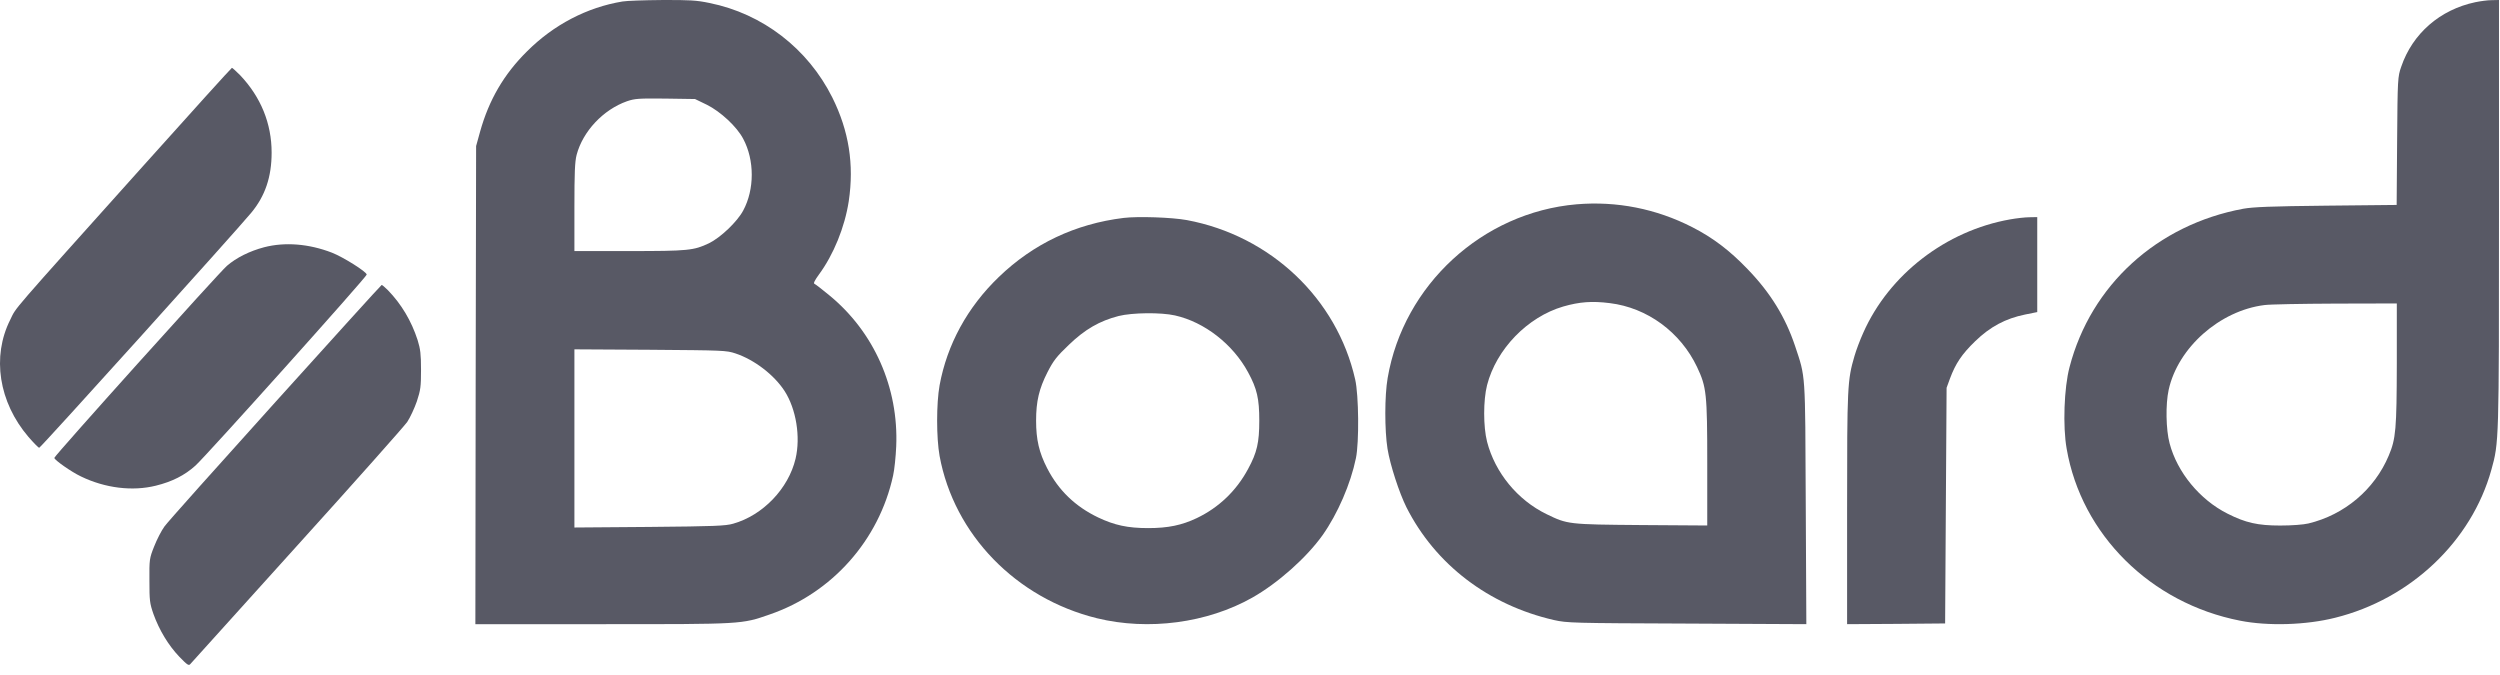
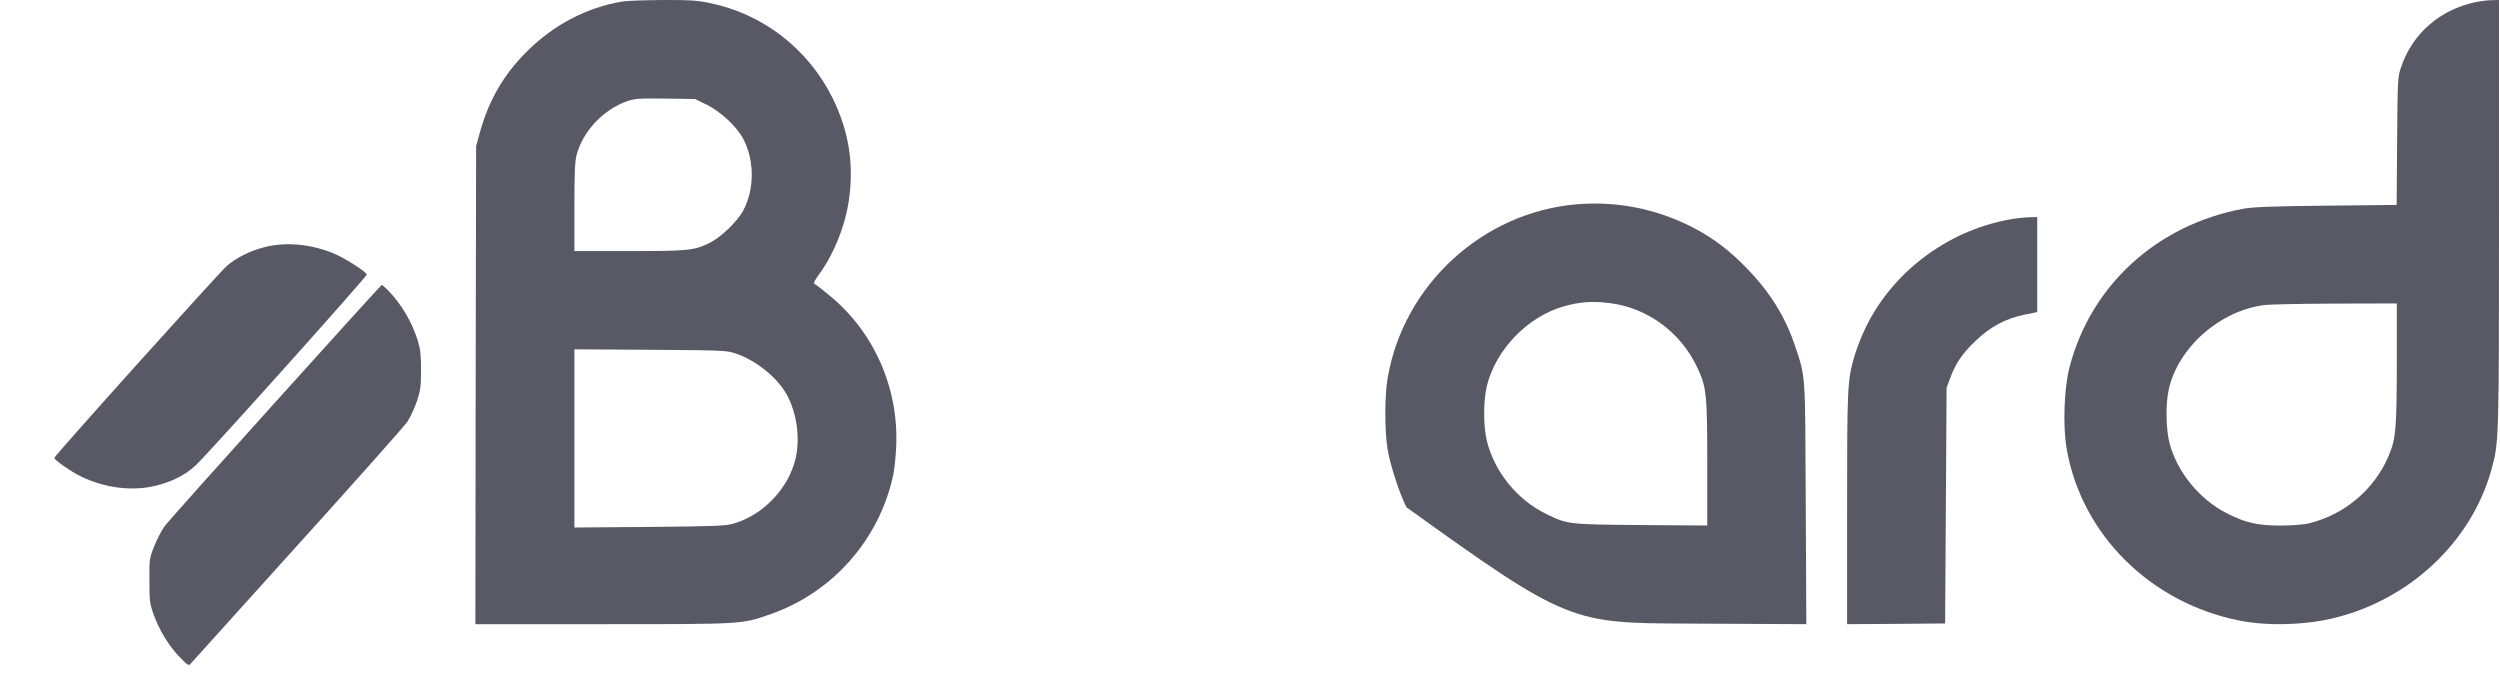
<svg xmlns="http://www.w3.org/2000/svg" width="237" height="64" viewBox="0 0 237 64" fill="none">
  <path d="M234.663 0.208C231.309 0.917 228.707 3.182 227.637 6.323C227.305 7.268 227.29 7.463 227.247 13.355L227.203 19.428L220.524 19.497C215.262 19.553 213.6 19.623 212.66 19.789C204.492 21.304 198.218 27.03 196.194 34.798C195.673 36.744 195.543 40.44 195.919 42.539C197.321 50.682 203.885 57.186 212.356 58.84C215.016 59.368 218.631 59.257 221.377 58.562C228.533 56.783 234.302 51.308 236.181 44.54C236.904 41.941 236.904 41.913 236.904 20.248V3.43323e-05L236.224 0.014C235.834 0.014 235.14 0.111 234.663 0.208ZM227.218 34.492C227.203 40.676 227.131 41.594 226.452 43.192C225.107 46.402 222.259 48.806 218.833 49.626C218.356 49.737 217.286 49.821 216.158 49.821C214.033 49.821 212.877 49.557 211.171 48.695C208.54 47.375 206.4 44.776 205.677 42.025C205.33 40.732 205.287 38.328 205.59 36.952C206.472 32.95 210.434 29.448 214.669 28.92C215.161 28.85 218.197 28.795 221.406 28.781L227.218 28.767V34.492Z" fill="#585965" />
  <path d="M59.008 0.142C55.645 0.699 52.492 2.342 49.969 4.862C47.769 7.035 46.354 9.472 45.513 12.479L45.135 13.844L45.093 36.501L45.065 59.171H57.102C70.443 59.171 70.289 59.185 72.966 58.252C78.879 56.219 83.336 51.206 84.667 45.079C84.793 44.522 84.919 43.282 84.961 42.321C85.199 36.751 82.859 31.46 78.599 27.978C77.926 27.421 77.31 26.948 77.212 26.906C77.085 26.864 77.24 26.572 77.632 26.029C79.019 24.149 80.084 21.545 80.463 19.066C80.981 15.585 80.477 12.41 78.907 9.249C76.581 4.598 72.293 1.297 67.248 0.281C66.057 0.03 65.356 -0.012 62.764 0.002C61.082 0.016 59.4 0.072 59.008 0.142ZM67.01 9.931C68.299 10.572 69.855 12.006 70.457 13.162C71.536 15.181 71.536 17.952 70.457 19.957C69.897 21.016 68.299 22.534 67.206 23.063C65.763 23.745 65.258 23.801 59.639 23.801H54.454V19.651C54.454 16.379 54.496 15.334 54.664 14.68C55.252 12.452 57.186 10.391 59.442 9.597C60.185 9.346 60.535 9.318 63.086 9.346L65.889 9.388L67.01 9.931ZM69.728 33.507C71.522 34.105 73.386 35.54 74.381 37.072C75.474 38.77 75.908 41.416 75.418 43.491C74.745 46.318 72.321 48.852 69.504 49.646C68.79 49.855 67.738 49.897 61.572 49.953L54.454 50.008V41.556V33.117L61.642 33.158C68.579 33.214 68.846 33.214 69.728 33.507Z" fill="#585965" />
-   <path d="M13.571 15.732C0.664 30.131 1.588 29.056 0.972 30.31C-0.791 33.81 -0.12 38.122 2.694 41.415C3.184 41.98 3.646 42.449 3.716 42.449C3.856 42.449 22.363 21.933 23.819 20.169C25.134 18.584 25.75 16.779 25.75 14.465C25.75 11.709 24.729 9.201 22.769 7.135C22.377 6.749 22.027 6.418 21.985 6.432C21.943 6.432 18.149 10.62 13.571 15.732Z" fill="#585965" />
-   <path d="M149.457 19.368C140.539 20.136 133.062 27.005 131.55 35.828C131.256 37.517 131.256 40.784 131.536 42.543C131.788 44.093 132.642 46.704 133.328 48.086C136.073 53.517 141.113 57.356 147.315 58.78C148.575 59.059 149.009 59.073 159.929 59.115L171.241 59.171L171.185 47.751C171.129 35.088 171.185 35.856 170.163 32.771C169.253 30.062 167.839 27.759 165.697 25.539C163.975 23.738 162.365 22.523 160.419 21.532C157.003 19.787 153.265 19.047 149.457 19.368ZM152.607 28.736C156.163 29.169 159.313 31.486 160.881 34.795C161.777 36.694 161.847 37.294 161.847 43.94V49.817L155.589 49.775C148.631 49.719 148.603 49.705 146.615 48.742C143.857 47.402 141.729 44.805 140.973 41.873C140.609 40.435 140.609 37.95 140.973 36.512C141.855 33.092 144.809 30.048 148.197 29.057C149.751 28.61 150.941 28.526 152.607 28.736Z" fill="#585965" />
+   <path d="M149.457 19.368C140.539 20.136 133.062 27.005 131.55 35.828C131.256 37.517 131.256 40.784 131.536 42.543C131.788 44.093 132.642 46.704 133.328 48.086C148.575 59.059 149.009 59.073 159.929 59.115L171.241 59.171L171.185 47.751C171.129 35.088 171.185 35.856 170.163 32.771C169.253 30.062 167.839 27.759 165.697 25.539C163.975 23.738 162.365 22.523 160.419 21.532C157.003 19.787 153.265 19.047 149.457 19.368ZM152.607 28.736C156.163 29.169 159.313 31.486 160.881 34.795C161.777 36.694 161.847 37.294 161.847 43.94V49.817L155.589 49.775C148.631 49.719 148.603 49.705 146.615 48.742C143.857 47.402 141.729 44.805 140.973 41.873C140.609 40.435 140.609 37.95 140.973 36.512C141.855 33.092 144.809 30.048 148.197 29.057C149.751 28.61 150.941 28.526 152.607 28.736Z" fill="#585965" />
  <path d="M190.56 20.798C184.481 21.868 179.088 26.024 176.643 31.535C176.335 32.212 175.958 33.214 175.804 33.756C175.133 36.044 175.105 36.627 175.105 48.244V59.171L179.759 59.144L184.398 59.103L184.467 47.933L184.537 36.762L184.859 35.882C185.39 34.46 185.977 33.58 187.248 32.348C188.673 30.967 190.127 30.195 191.985 29.816L193.131 29.585V25.09V20.581L192.404 20.595C191.999 20.595 191.161 20.69 190.56 20.798Z" fill="#585965" />
-   <path d="M106.521 20.659C101.947 21.22 97.953 23.107 94.682 26.266C91.708 29.125 89.782 32.667 89.073 36.524C88.762 38.261 88.762 41.489 89.073 43.226C90.447 50.68 96.324 56.725 104 58.612C108.872 59.802 114.451 59.064 118.714 56.657C121.136 55.289 123.855 52.868 125.37 50.748C126.815 48.71 128.047 45.852 128.542 43.431C128.854 41.94 128.811 37.454 128.472 35.977C126.744 28.304 120.442 22.341 112.511 20.864C111.095 20.604 107.88 20.495 106.521 20.659ZM111.392 29.904C114.196 30.534 116.887 32.64 118.318 35.293C119.167 36.852 119.38 37.796 119.38 39.875C119.38 41.954 119.167 42.898 118.318 44.457C117.213 46.522 115.542 48.122 113.446 49.121C112.03 49.791 110.741 50.064 108.843 50.064C106.903 50.064 105.657 49.791 104.099 49.052C101.932 48.013 100.346 46.481 99.27 44.388C98.505 42.898 98.222 41.68 98.222 39.875C98.222 38.042 98.505 36.852 99.298 35.293C99.865 34.185 100.162 33.802 101.323 32.695C102.853 31.218 104.241 30.424 106.039 29.959C107.356 29.631 110.061 29.604 111.392 29.904Z" fill="#585965" />
  <path d="M25.038 23.439C23.676 23.8 22.413 24.423 21.515 25.199C20.743 25.864 5.15 43.214 5.15 43.408C5.15 43.602 6.764 44.738 7.677 45.168C9.964 46.276 12.561 46.595 14.778 46.041C16.308 45.666 17.515 45.057 18.525 44.142C19.522 43.255 34.764 26.252 34.764 26.031C34.764 25.767 32.532 24.368 31.465 23.952C29.276 23.107 27.016 22.927 25.038 23.439Z" fill="#585965" />
  <path d="M26.117 38.104C20.627 44.193 15.883 49.497 15.601 49.896C15.306 50.296 14.869 51.15 14.616 51.798C14.165 52.927 14.151 53.037 14.165 55.035C14.165 56.936 14.193 57.184 14.545 58.204C15.094 59.733 15.967 61.179 16.995 62.254C17.769 63.053 17.896 63.136 18.051 62.943C18.149 62.833 22.696 57.79 28.158 51.742C33.62 45.708 38.308 40.418 38.603 40.005C38.885 39.578 39.293 38.696 39.518 38.049C39.87 36.974 39.913 36.657 39.913 35.059C39.913 33.571 39.856 33.103 39.589 32.235C38.998 30.416 38.054 28.832 36.773 27.51C36.492 27.234 36.224 27 36.182 27.014C36.14 27.014 31.621 32.001 26.117 38.104Z" fill="#585965" />
</svg>